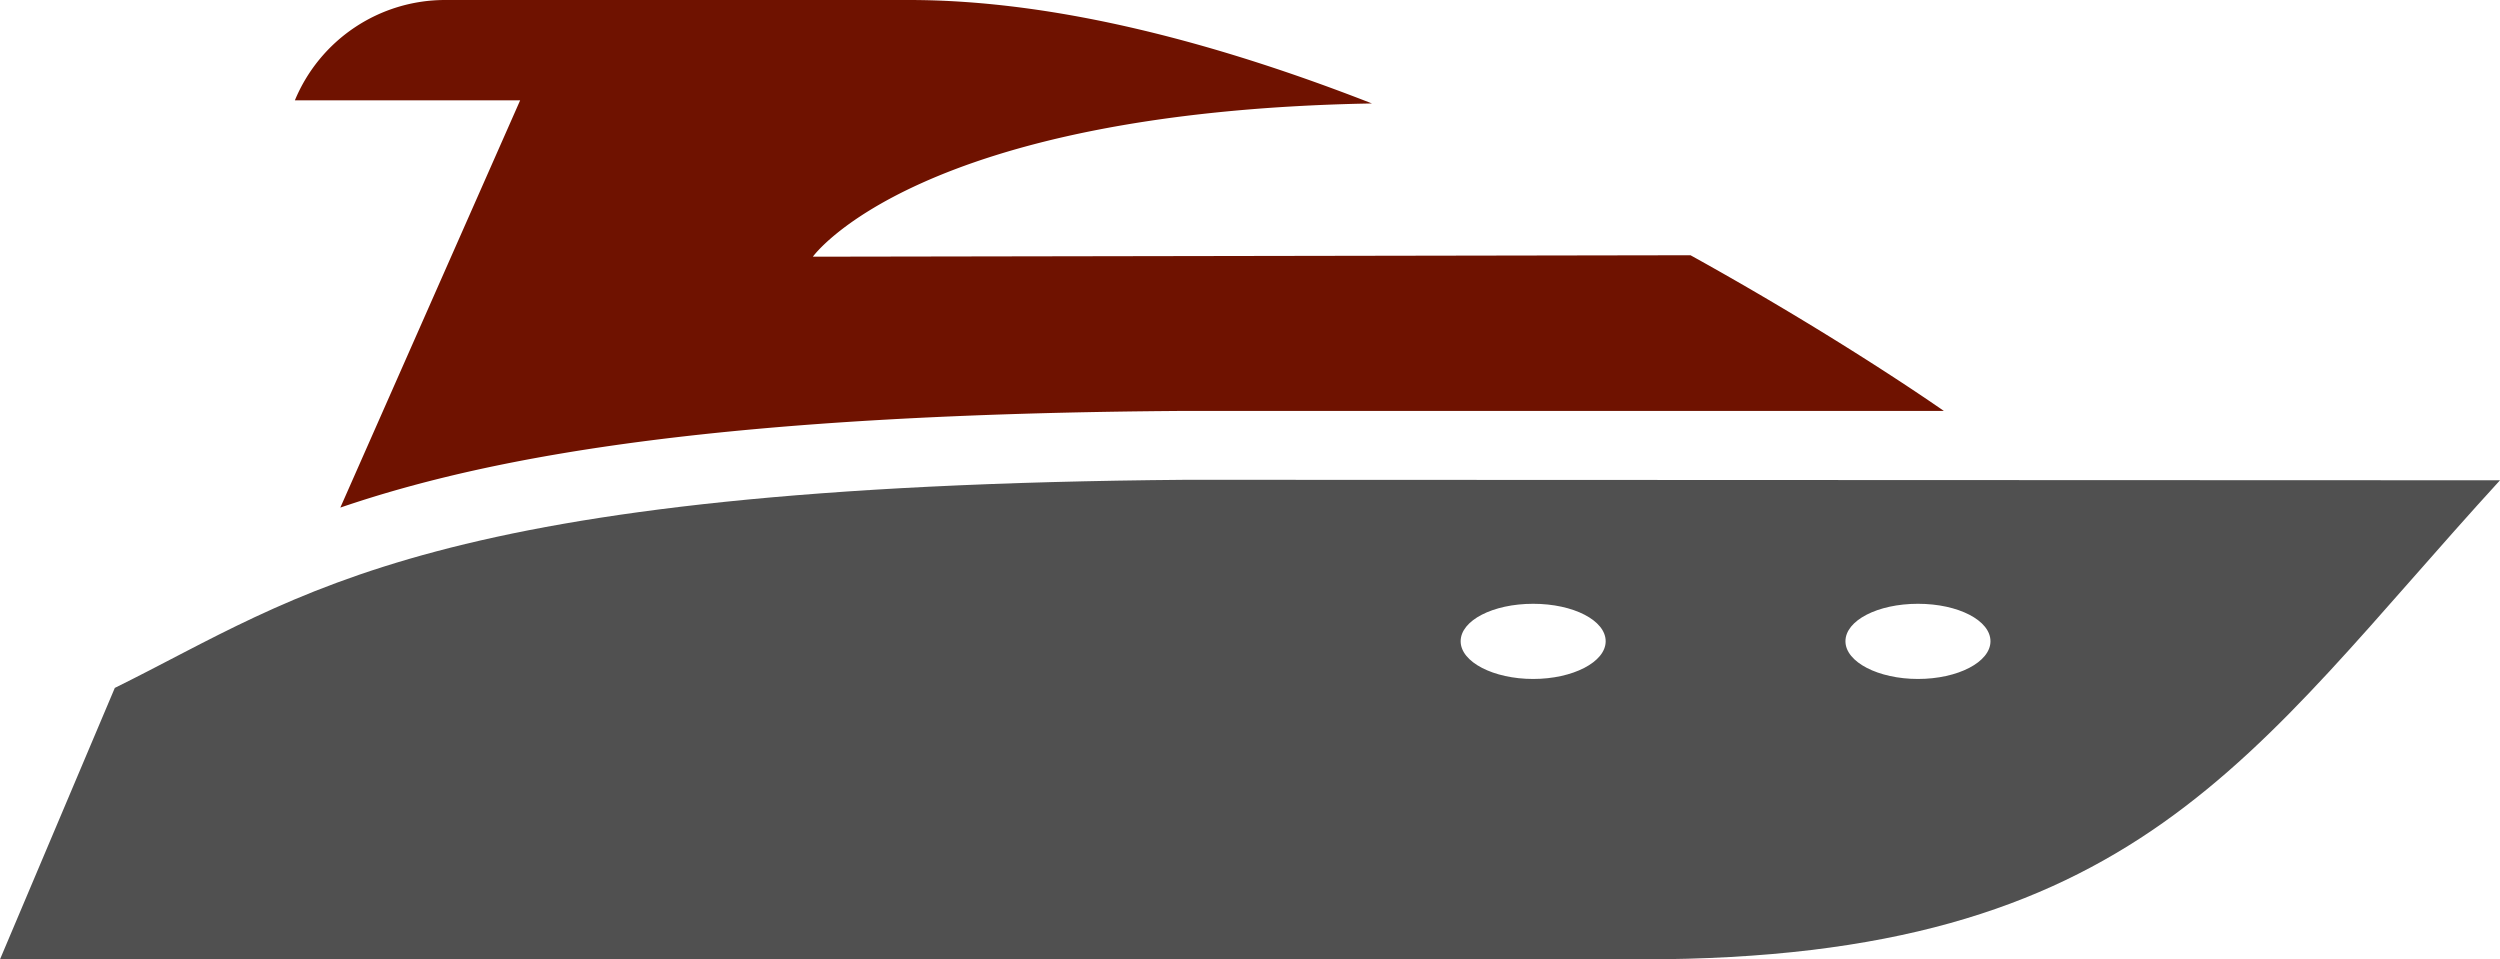
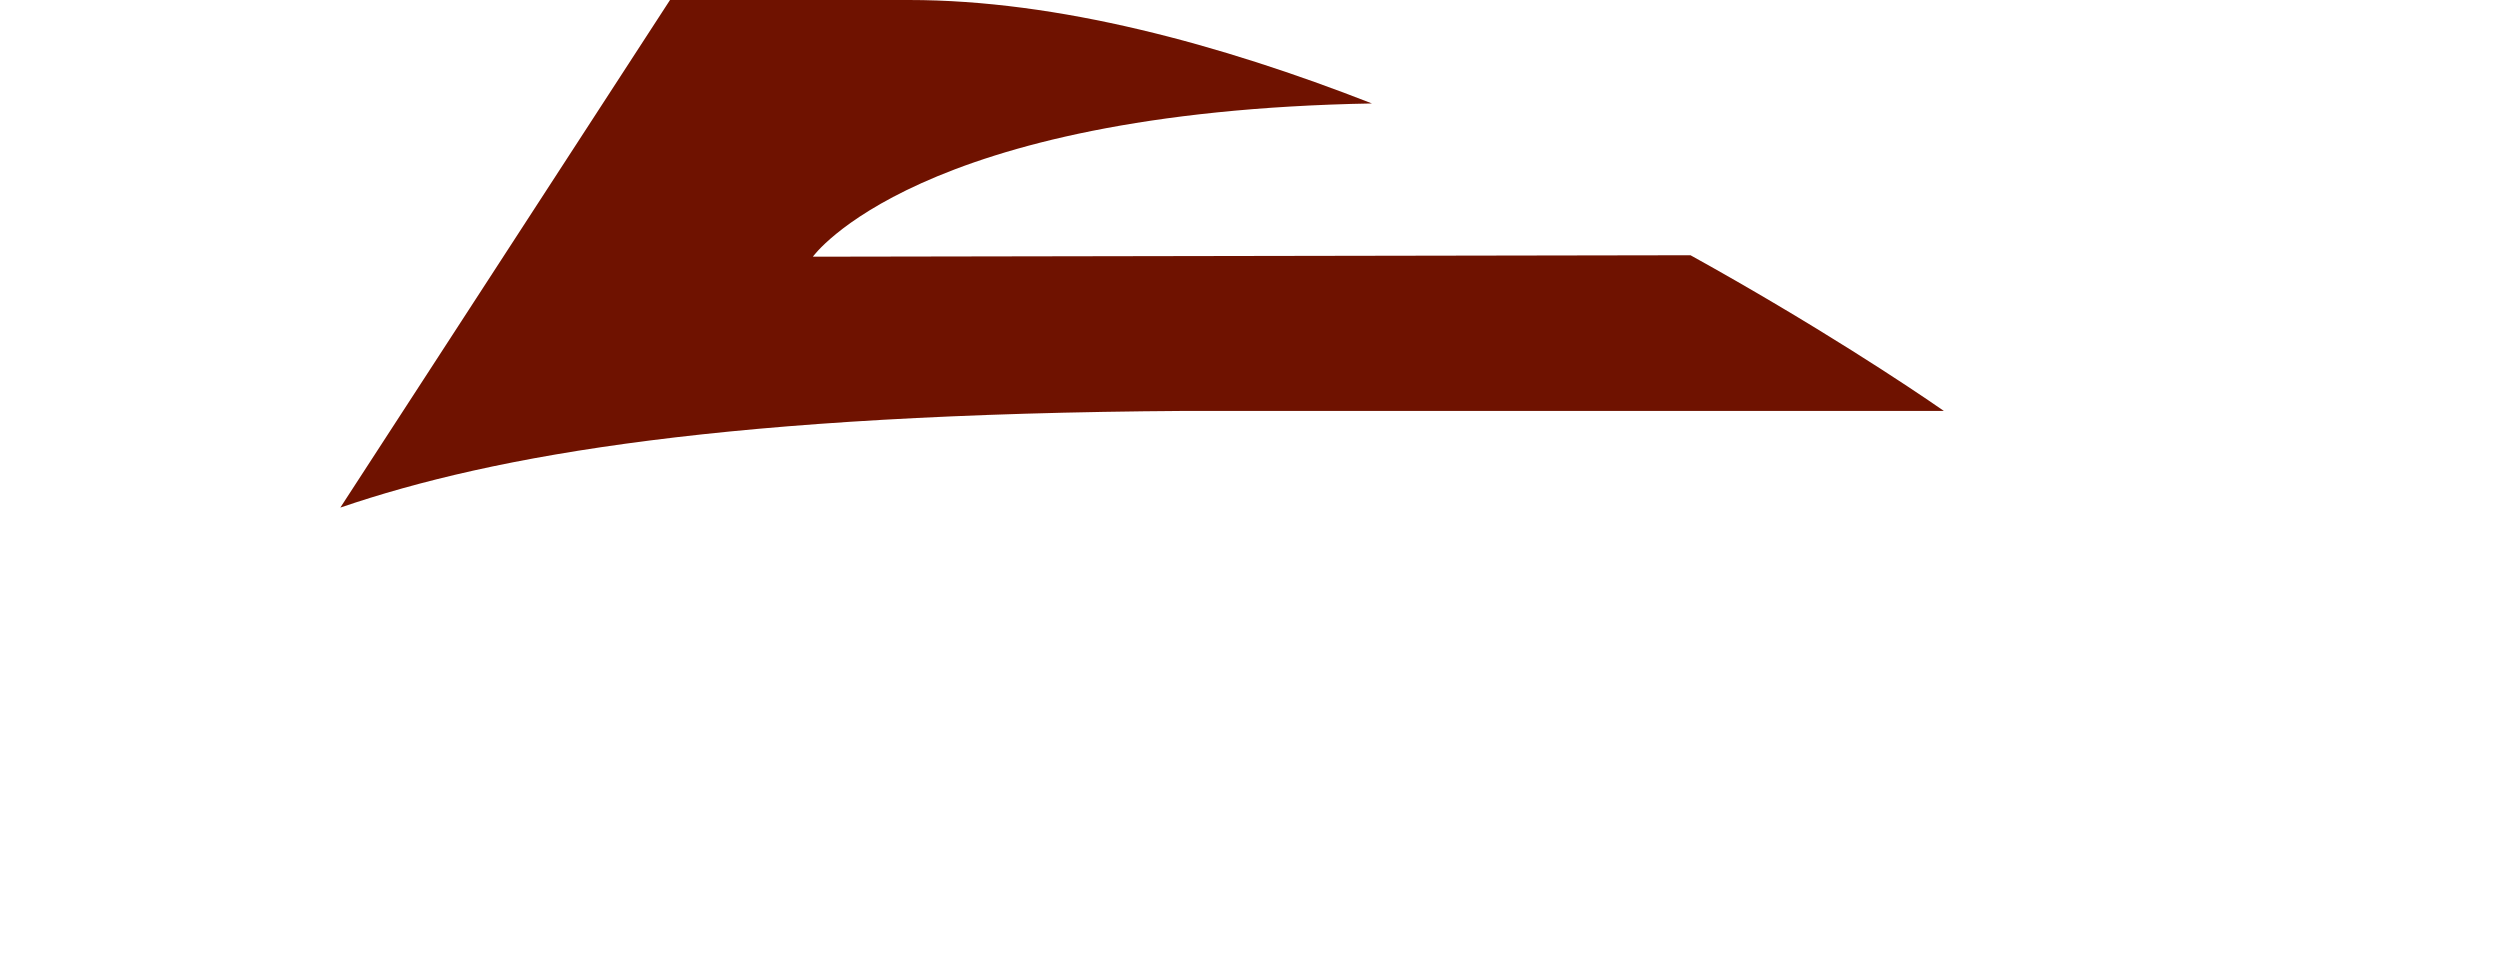
<svg xmlns="http://www.w3.org/2000/svg" viewBox="0 0 103.43 39.69">
  <defs>
    <style>
      .cls-1 {
        fill: #6f1200;
      }

      .cls-2 {
        fill: #505050;
      }
    </style>
  </defs>
  <g id="Layer_2" data-name="Layer 2">
    <g id="Layer_1-2" data-name="Layer 1">
      <g>
-         <path class="cls-1" d="M14.08,21c6.41-2.19,16.07-3.88,35-4H80.42c-1.44-1-5.3-3.57-10.48-6.44l-36.31.06s4.27-6,23.13-6.34C50.49,1.83,43.78,0,37.6,0H18.4a6.73,6.73,0,0,0-6.2,4.15h9.32Z" />
-         <path class="cls-2" d="M49.08,19.85c-31.4.25-36.54,4.77-44.33,8.61L0,39.69H67.93c20.54,0,25.1-8.45,35.5-19.82Zm14.35,8.24c-1.64,0-3-.7-3-1.56s1.33-1.55,3-1.55,3,.69,3,1.55S65.07,28.09,63.43,28.09Zm15.92,0c-1.64,0-3-.7-3-1.56s1.33-1.55,3-1.55,3,.69,3,1.55S81,28.09,79.35,28.09Z" />
+         <path class="cls-1" d="M14.08,21c6.41-2.19,16.07-3.88,35-4H80.42c-1.44-1-5.3-3.57-10.48-6.44l-36.31.06s4.27-6,23.13-6.34C50.49,1.83,43.78,0,37.6,0H18.4h9.32Z" />
      </g>
    </g>
  </g>
</svg>